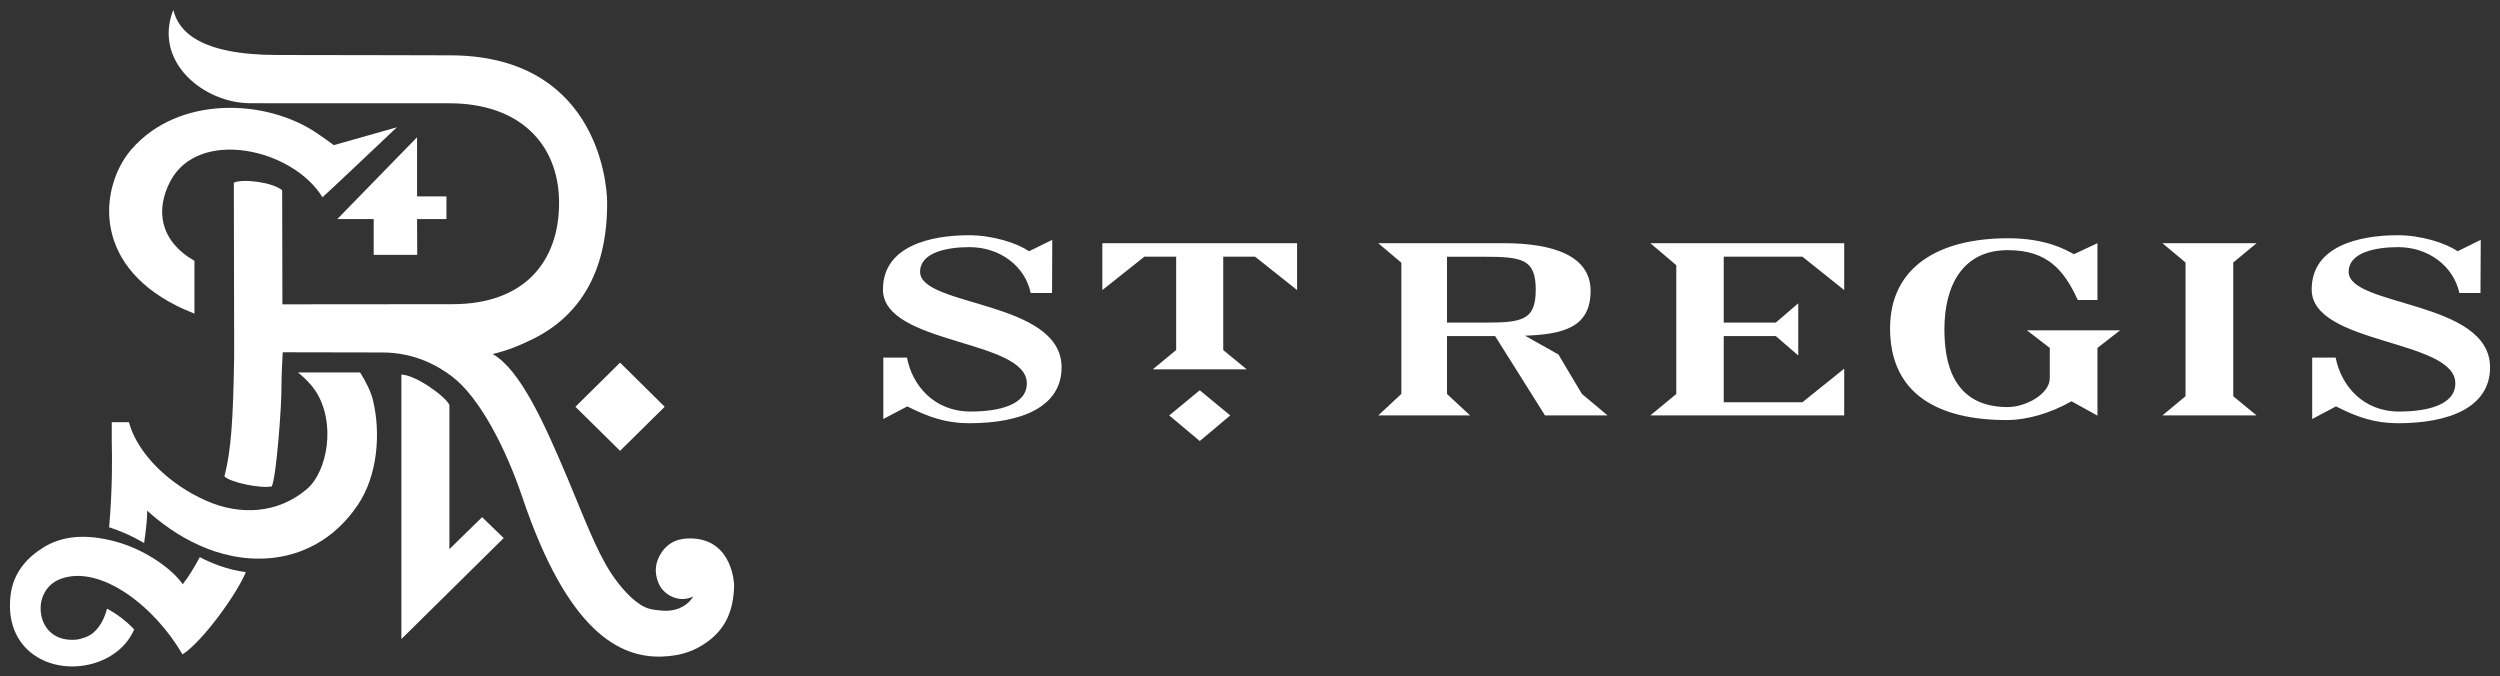
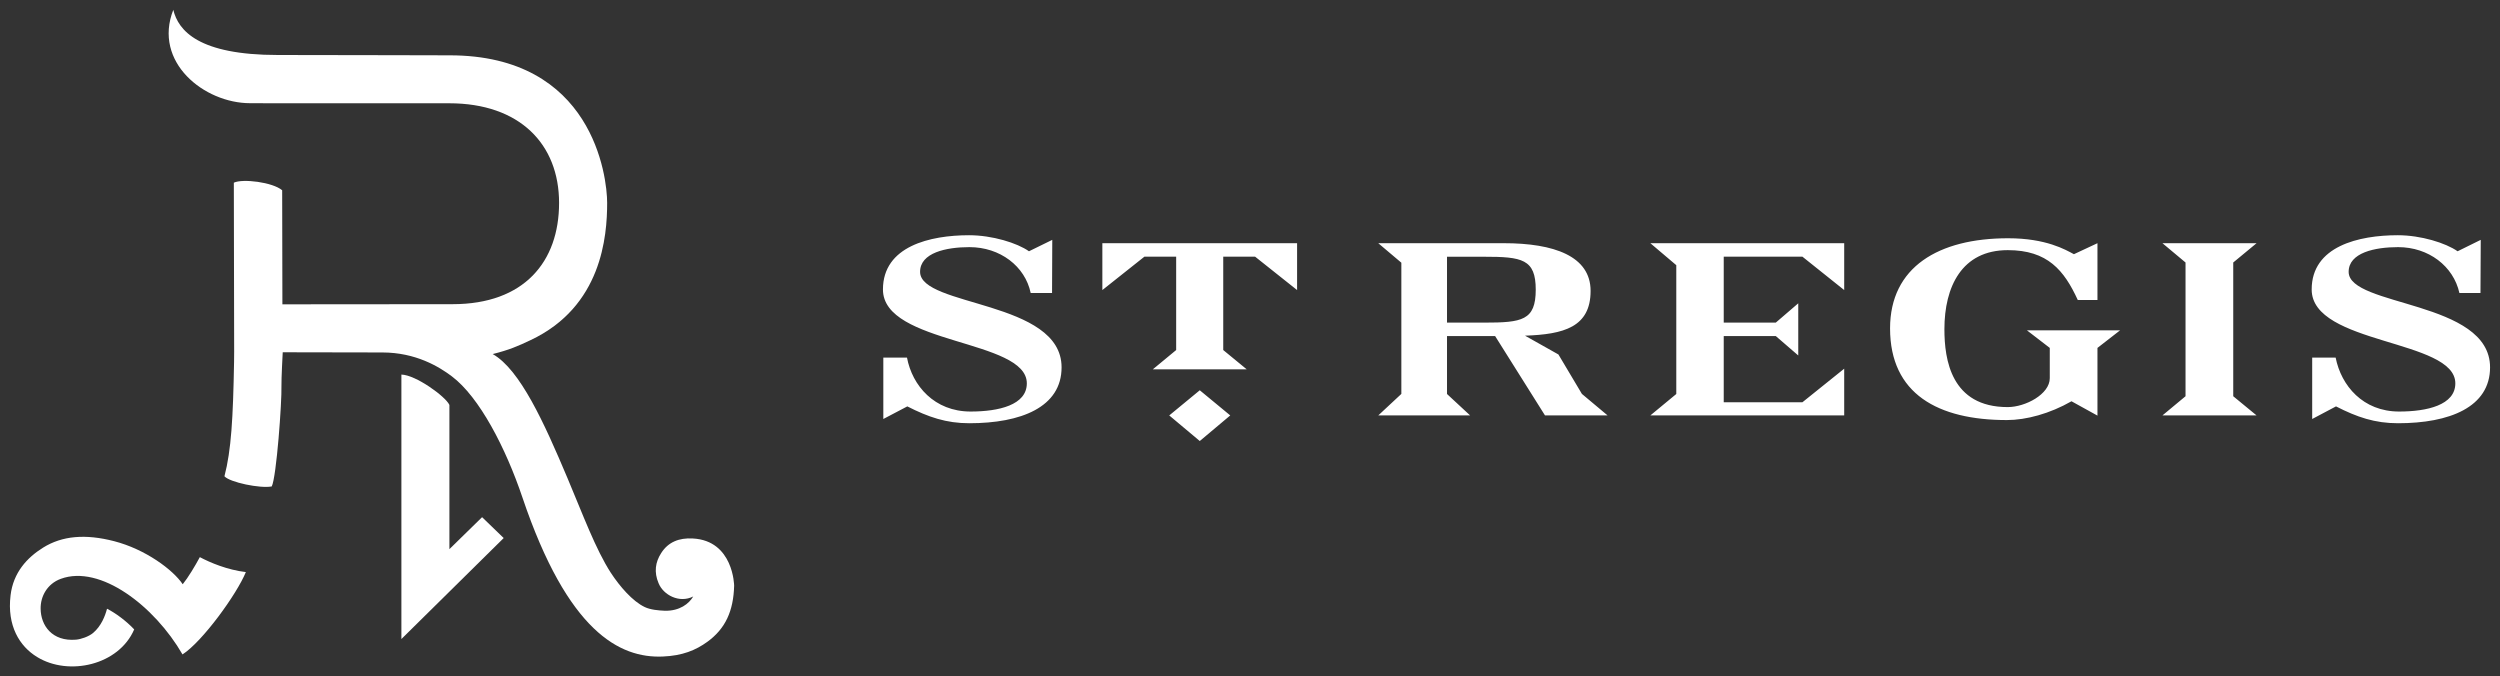
<svg xmlns="http://www.w3.org/2000/svg" width="122" height="33" viewBox="0 0 122 33" fill="none">
  <rect x="0" y="0" width="122" height="33" fill="#333333" stroke="none" />
  <path fill-rule="evenodd" clip-rule="evenodd" d="M72.423 15.744H70.614V12.529H72.423C74.275 12.529 74.944 12.642 74.944 14.134C74.944 15.641 74.275 15.744 72.423 15.744ZM76.051 17.298L74.42 16.381C76.308 16.316 77.621 15.966 77.621 14.195C77.621 12.5 75.839 11.868 73.385 11.868H67.259L68.386 12.82V19.223L67.259 20.273H71.742L70.614 19.227V16.399H72.961L75.396 20.273H78.451L77.197 19.223L76.051 17.298ZM84.118 19.631V16.399H86.658L87.755 17.347V14.801L86.658 15.744H84.118V12.525H87.957L89.997 14.155V11.868H80.537L81.803 12.941V19.227L80.537 20.273H89.997V17.992L87.957 19.631H84.118ZM110.121 11.868H105.527L106.654 12.81V19.336L105.527 20.273H110.121L108.982 19.336V12.81L110.121 11.868ZM114.614 13.266C114.614 12.333 115.89 12.06 117.028 12.06C118.515 12.06 119.729 12.988 120.019 14.299H121.047L121.06 11.705L119.931 12.262C119.351 11.856 118.139 11.479 117.013 11.479C115.111 11.479 112.81 12.013 112.81 14.126C112.81 16.835 119.82 16.545 119.82 18.708C119.82 19.766 118.444 20.083 117.075 20.083C115.313 20.083 114.25 18.821 113.979 17.45H112.835V20.447L113.997 19.832C115.022 20.356 115.889 20.654 117.023 20.654C119.534 20.654 121.515 19.871 121.515 17.926C121.515 14.649 114.614 14.978 114.614 13.266ZM98.915 16.121L100.029 16.978V18.456C100.029 19.237 98.84 19.866 97.976 19.866C95.213 19.866 94.887 17.546 94.887 16.064C94.887 13.997 95.734 12.207 97.979 12.207C99.922 12.207 100.728 13.187 101.396 14.641H102.356V11.868L101.207 12.405C100.797 12.186 99.853 11.627 97.994 11.627C94.602 11.627 92.235 13.032 92.235 16.025C92.235 19.227 94.579 20.499 97.936 20.499C98.879 20.499 100.034 20.186 101.089 19.582L102.356 20.282V16.978L103.459 16.121H98.915ZM57.059 20.273L58.549 21.522L60.036 20.273L58.549 19.045L57.059 20.273ZM53.795 14.155L55.848 12.525H57.397V17.082L56.259 18.022H60.838L59.694 17.082V12.525H61.248L63.298 14.155V11.868H53.795V14.155ZM44.9 13.266C44.9 12.333 46.175 12.06 47.309 12.06C48.801 12.06 50.024 12.988 50.298 14.299H51.34L51.351 11.705L50.214 12.262C49.641 11.856 48.419 11.479 47.291 11.479C45.392 11.479 43.088 12.013 43.088 14.126C43.088 16.835 50.109 16.545 50.109 18.708C50.109 19.766 48.737 20.083 47.364 20.083C45.599 20.083 44.517 18.821 44.261 17.45H43.106V20.447L44.277 19.832C45.306 20.356 46.178 20.654 47.301 20.654C49.825 20.654 51.805 19.871 51.805 17.926C51.805 14.649 44.9 14.978 44.9 13.266Z" fill="white" />
-   <path fill-rule="evenodd" clip-rule="evenodd" d="M21.786 9.585V10.69H20.353L20.36 12.436H18.236V10.69H16.461L20.353 6.697V9.585H21.786Z" fill="white" />
  <path fill-rule="evenodd" clip-rule="evenodd" d="M8.457 0.48C8.703 1.496 9.689 2.684 13.563 2.684C17.81 2.684 21.165 2.703 21.932 2.7C28.93 2.691 29.629 8.614 29.629 9.903C29.629 11.528 29.369 14.964 25.886 16.601C25.285 16.886 24.855 17.075 24.044 17.278C25.38 18.038 26.55 20.62 27.696 23.338C28.434 25.087 29.069 26.812 29.813 27.96C30.239 28.608 30.864 29.341 31.465 29.625C31.742 29.757 32.136 29.792 32.45 29.805C33.169 29.818 33.624 29.462 33.829 29.108C33.149 29.452 32.371 29.035 32.138 28.46C31.908 27.918 31.981 27.43 32.267 26.988C32.607 26.455 33.133 26.239 33.809 26.278C35.797 26.381 35.826 28.579 35.826 28.579C35.794 29.818 35.4 30.679 34.523 31.317C33.956 31.73 33.3 32.001 32.341 32.039C30.239 32.126 27.706 30.827 25.494 24.275C24.68 21.86 23.398 19.383 22.052 18.367C21.427 17.895 20.288 17.2 18.655 17.2L13.797 17.191C13.797 17.191 13.726 18.513 13.735 18.842C13.758 19.591 13.493 23.284 13.261 23.738C12.7 23.847 11.214 23.538 10.953 23.243C11.286 21.966 11.373 20.407 11.422 17.682C11.427 17.315 11.427 17.161 11.427 17.161C11.427 17.161 11.411 8.924 11.411 8.915C11.842 8.711 13.301 8.888 13.77 9.285C13.774 9.296 13.781 14.851 13.781 14.851C13.781 14.851 19.625 14.844 22.088 14.844C25.583 14.844 27.283 12.769 27.283 9.902C27.283 7.032 25.36 5.04 21.924 5.04H13.566L12.203 5.036C9.97 5.036 7.455 3.035 8.457 0.48Z" fill="white" />
-   <path fill-rule="evenodd" clip-rule="evenodd" d="M32.437 19.851L30.259 22L28.08 19.851L30.259 17.696L32.437 19.851Z" fill="white" />
  <path fill-rule="evenodd" clip-rule="evenodd" d="M19.588 31.185V18.279C20.287 18.295 21.738 19.344 21.931 19.76V26.798L23.526 25.238L24.58 26.257L19.588 31.185Z" fill="white" />
  <path fill-rule="evenodd" clip-rule="evenodd" d="M8.906 31.936C7.542 29.574 4.889 27.538 2.964 28.248C2.305 28.49 1.972 29.104 1.983 29.708C1.991 30.524 2.543 31.312 3.708 31.216C3.951 31.195 4.326 31.068 4.542 30.889C4.946 30.549 5.135 30.044 5.223 29.706C5.613 29.903 6.14 30.28 6.549 30.715C5.794 32.465 3.351 33.006 1.813 32.063C0.95 31.539 0.335 30.533 0.516 29.047C0.649 27.938 1.322 27.212 2.099 26.727C3.041 26.138 4.177 26.051 5.564 26.408C7.105 26.805 8.447 27.811 8.917 28.511C9.19 28.173 9.516 27.625 9.752 27.188C10.251 27.454 11.093 27.811 11.998 27.918C11.556 28.998 9.877 31.313 8.906 31.936Z" fill="white" />
-   <path fill-rule="evenodd" clip-rule="evenodd" d="M17.456 24.648C16.288 26.38 14.675 27.103 13.185 27.237C10.61 27.462 8.462 26.084 7.182 24.92C7.191 25.259 7.138 25.755 7.033 26.501C6.361 26.105 5.775 25.872 5.326 25.732C5.491 23.835 5.473 22.249 5.454 21.585V20.603H6.291C6.723 22.184 8.298 23.659 10.073 24.44C11.738 25.172 13.581 25.063 14.992 23.853C15.966 23.009 16.427 20.64 15.389 19.065C15.178 18.749 14.886 18.454 14.54 18.175H17.571C17.836 18.58 18.114 19.145 18.202 19.535C18.581 21.097 18.448 23.186 17.456 24.648Z" fill="white" />
-   <path fill-rule="evenodd" clip-rule="evenodd" d="M6.415 7.288C8.706 4.647 12.997 4.805 15.495 6.518C15.604 6.589 16.191 7.005 16.291 7.083L19.366 6.212C19.366 6.212 15.763 9.626 15.736 9.626C14.274 7.24 9.676 6.223 8.305 8.857C7.6 10.212 7.758 11.726 9.489 12.73V15.305C9.2 15.184 8.907 15.066 8.635 14.929C4.368 12.792 4.941 8.989 6.415 7.288Z" fill="white" />
</svg>